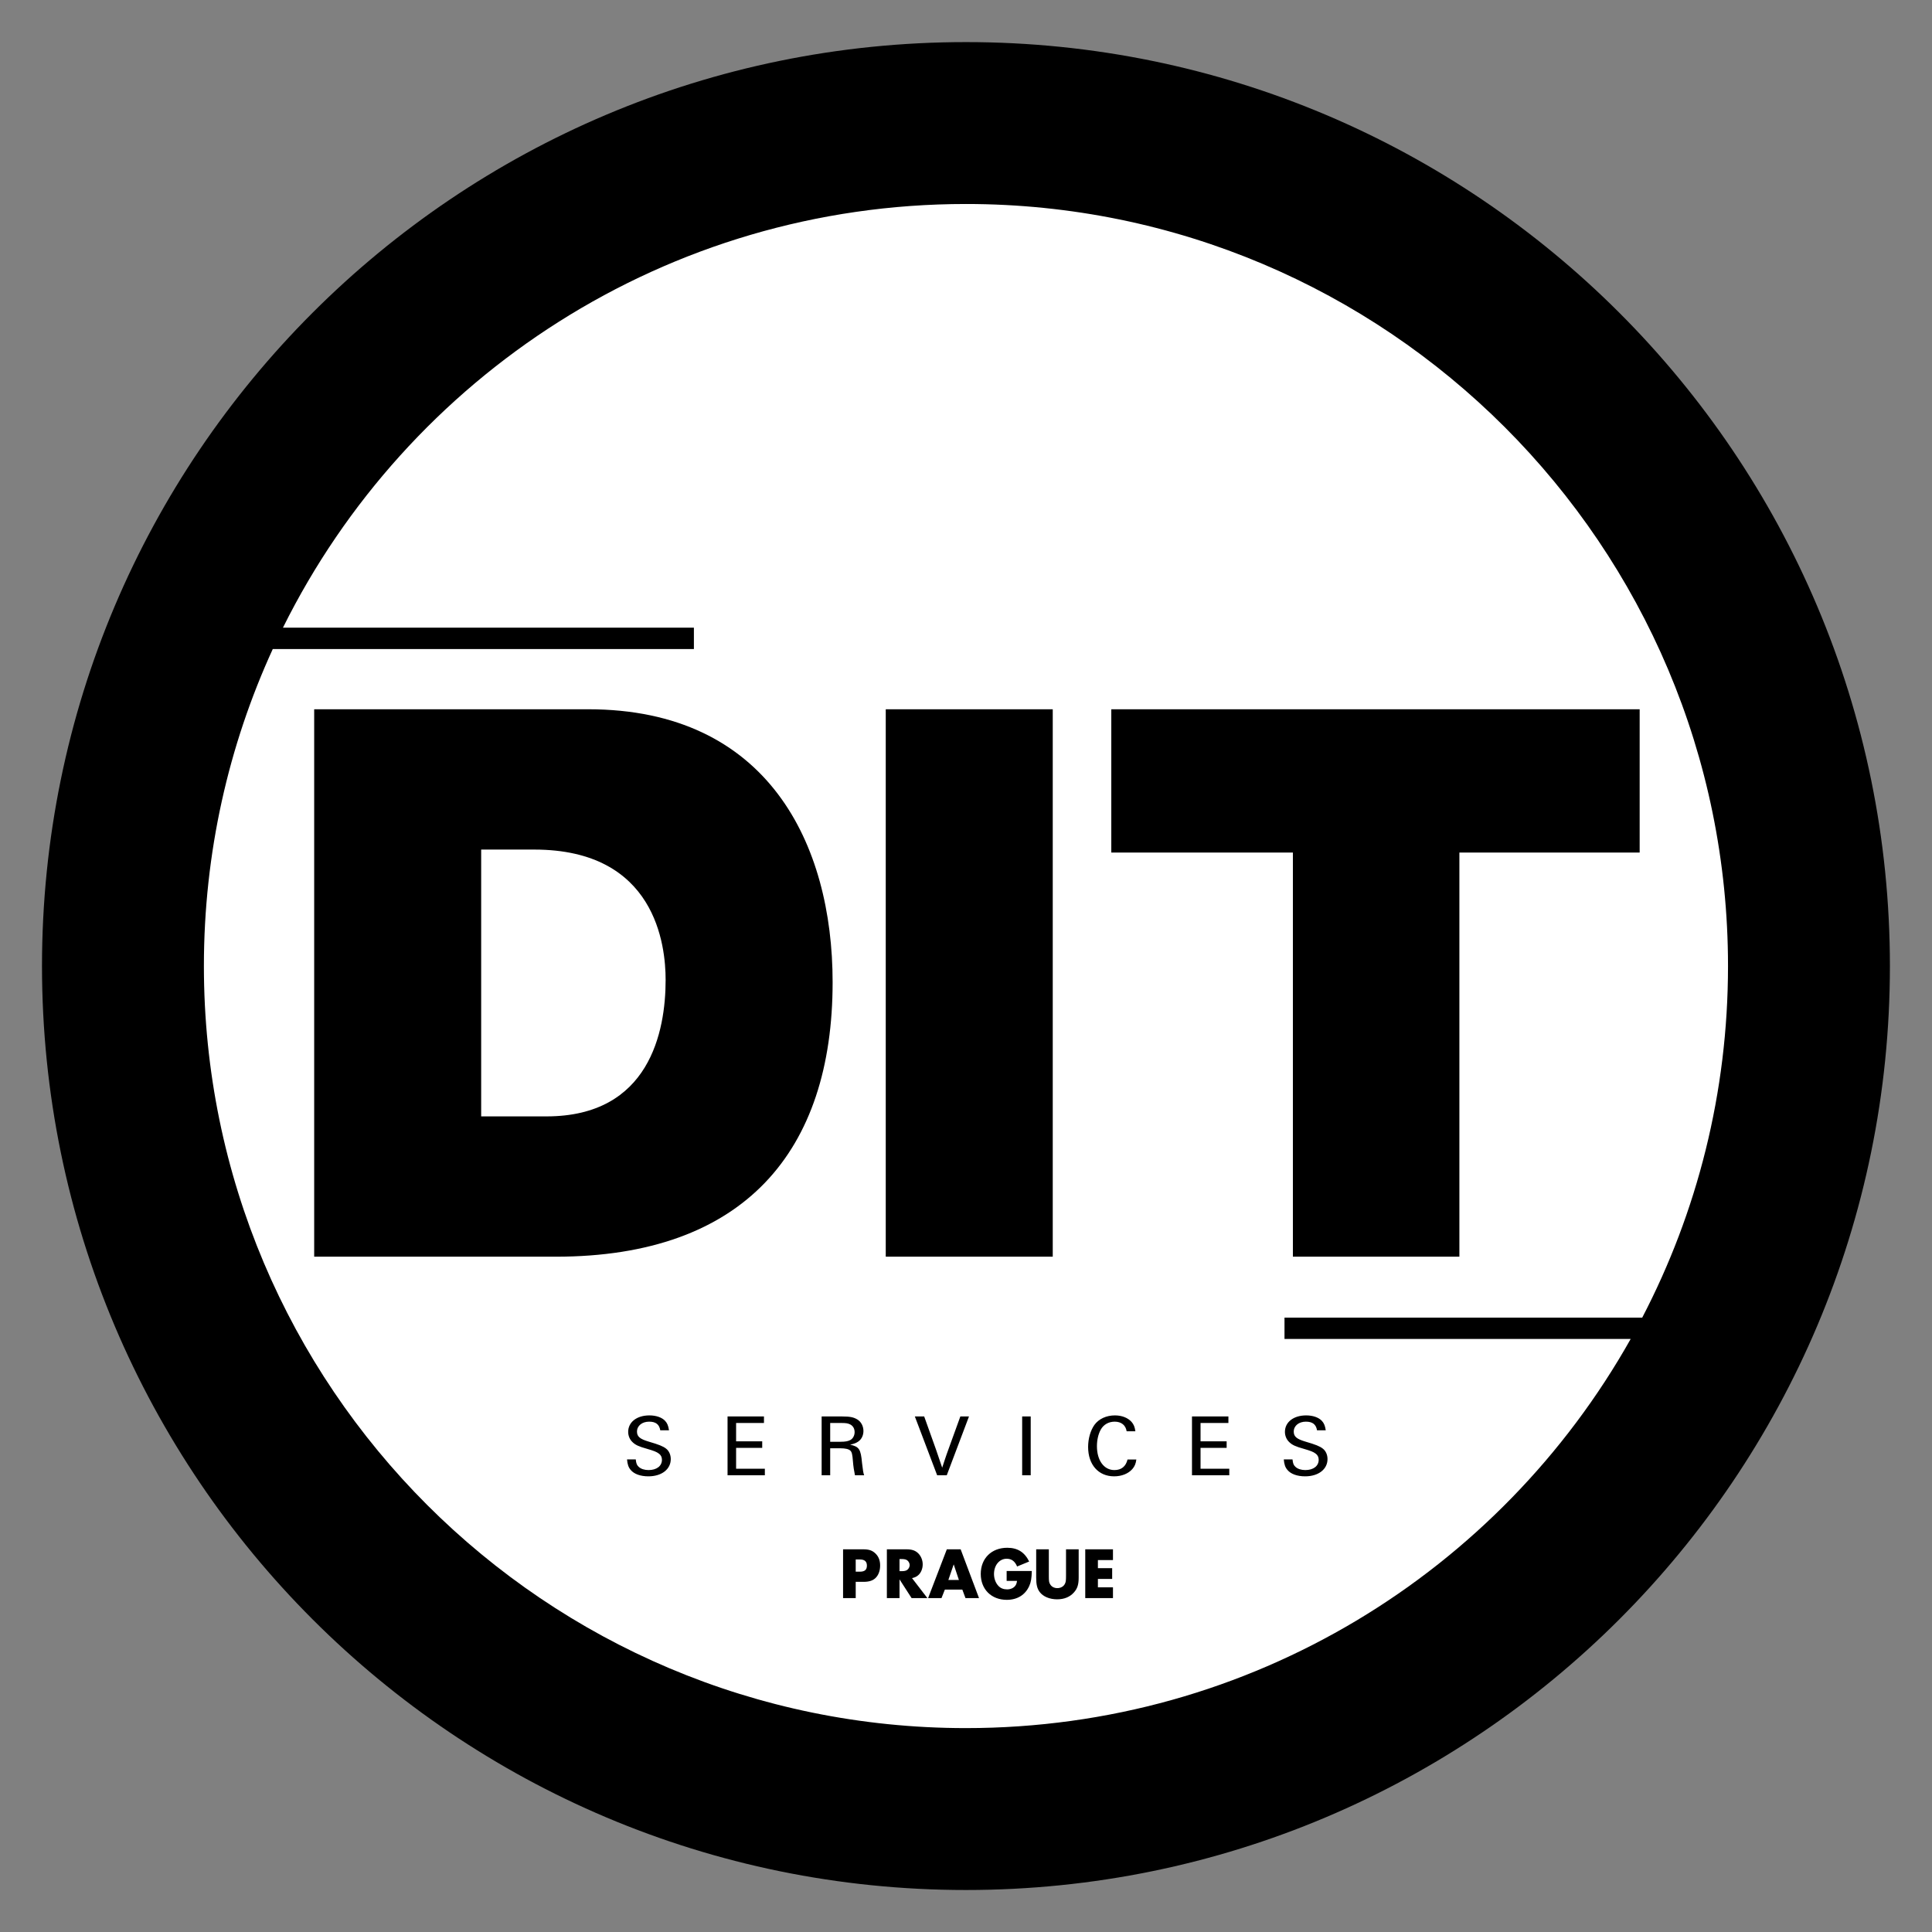
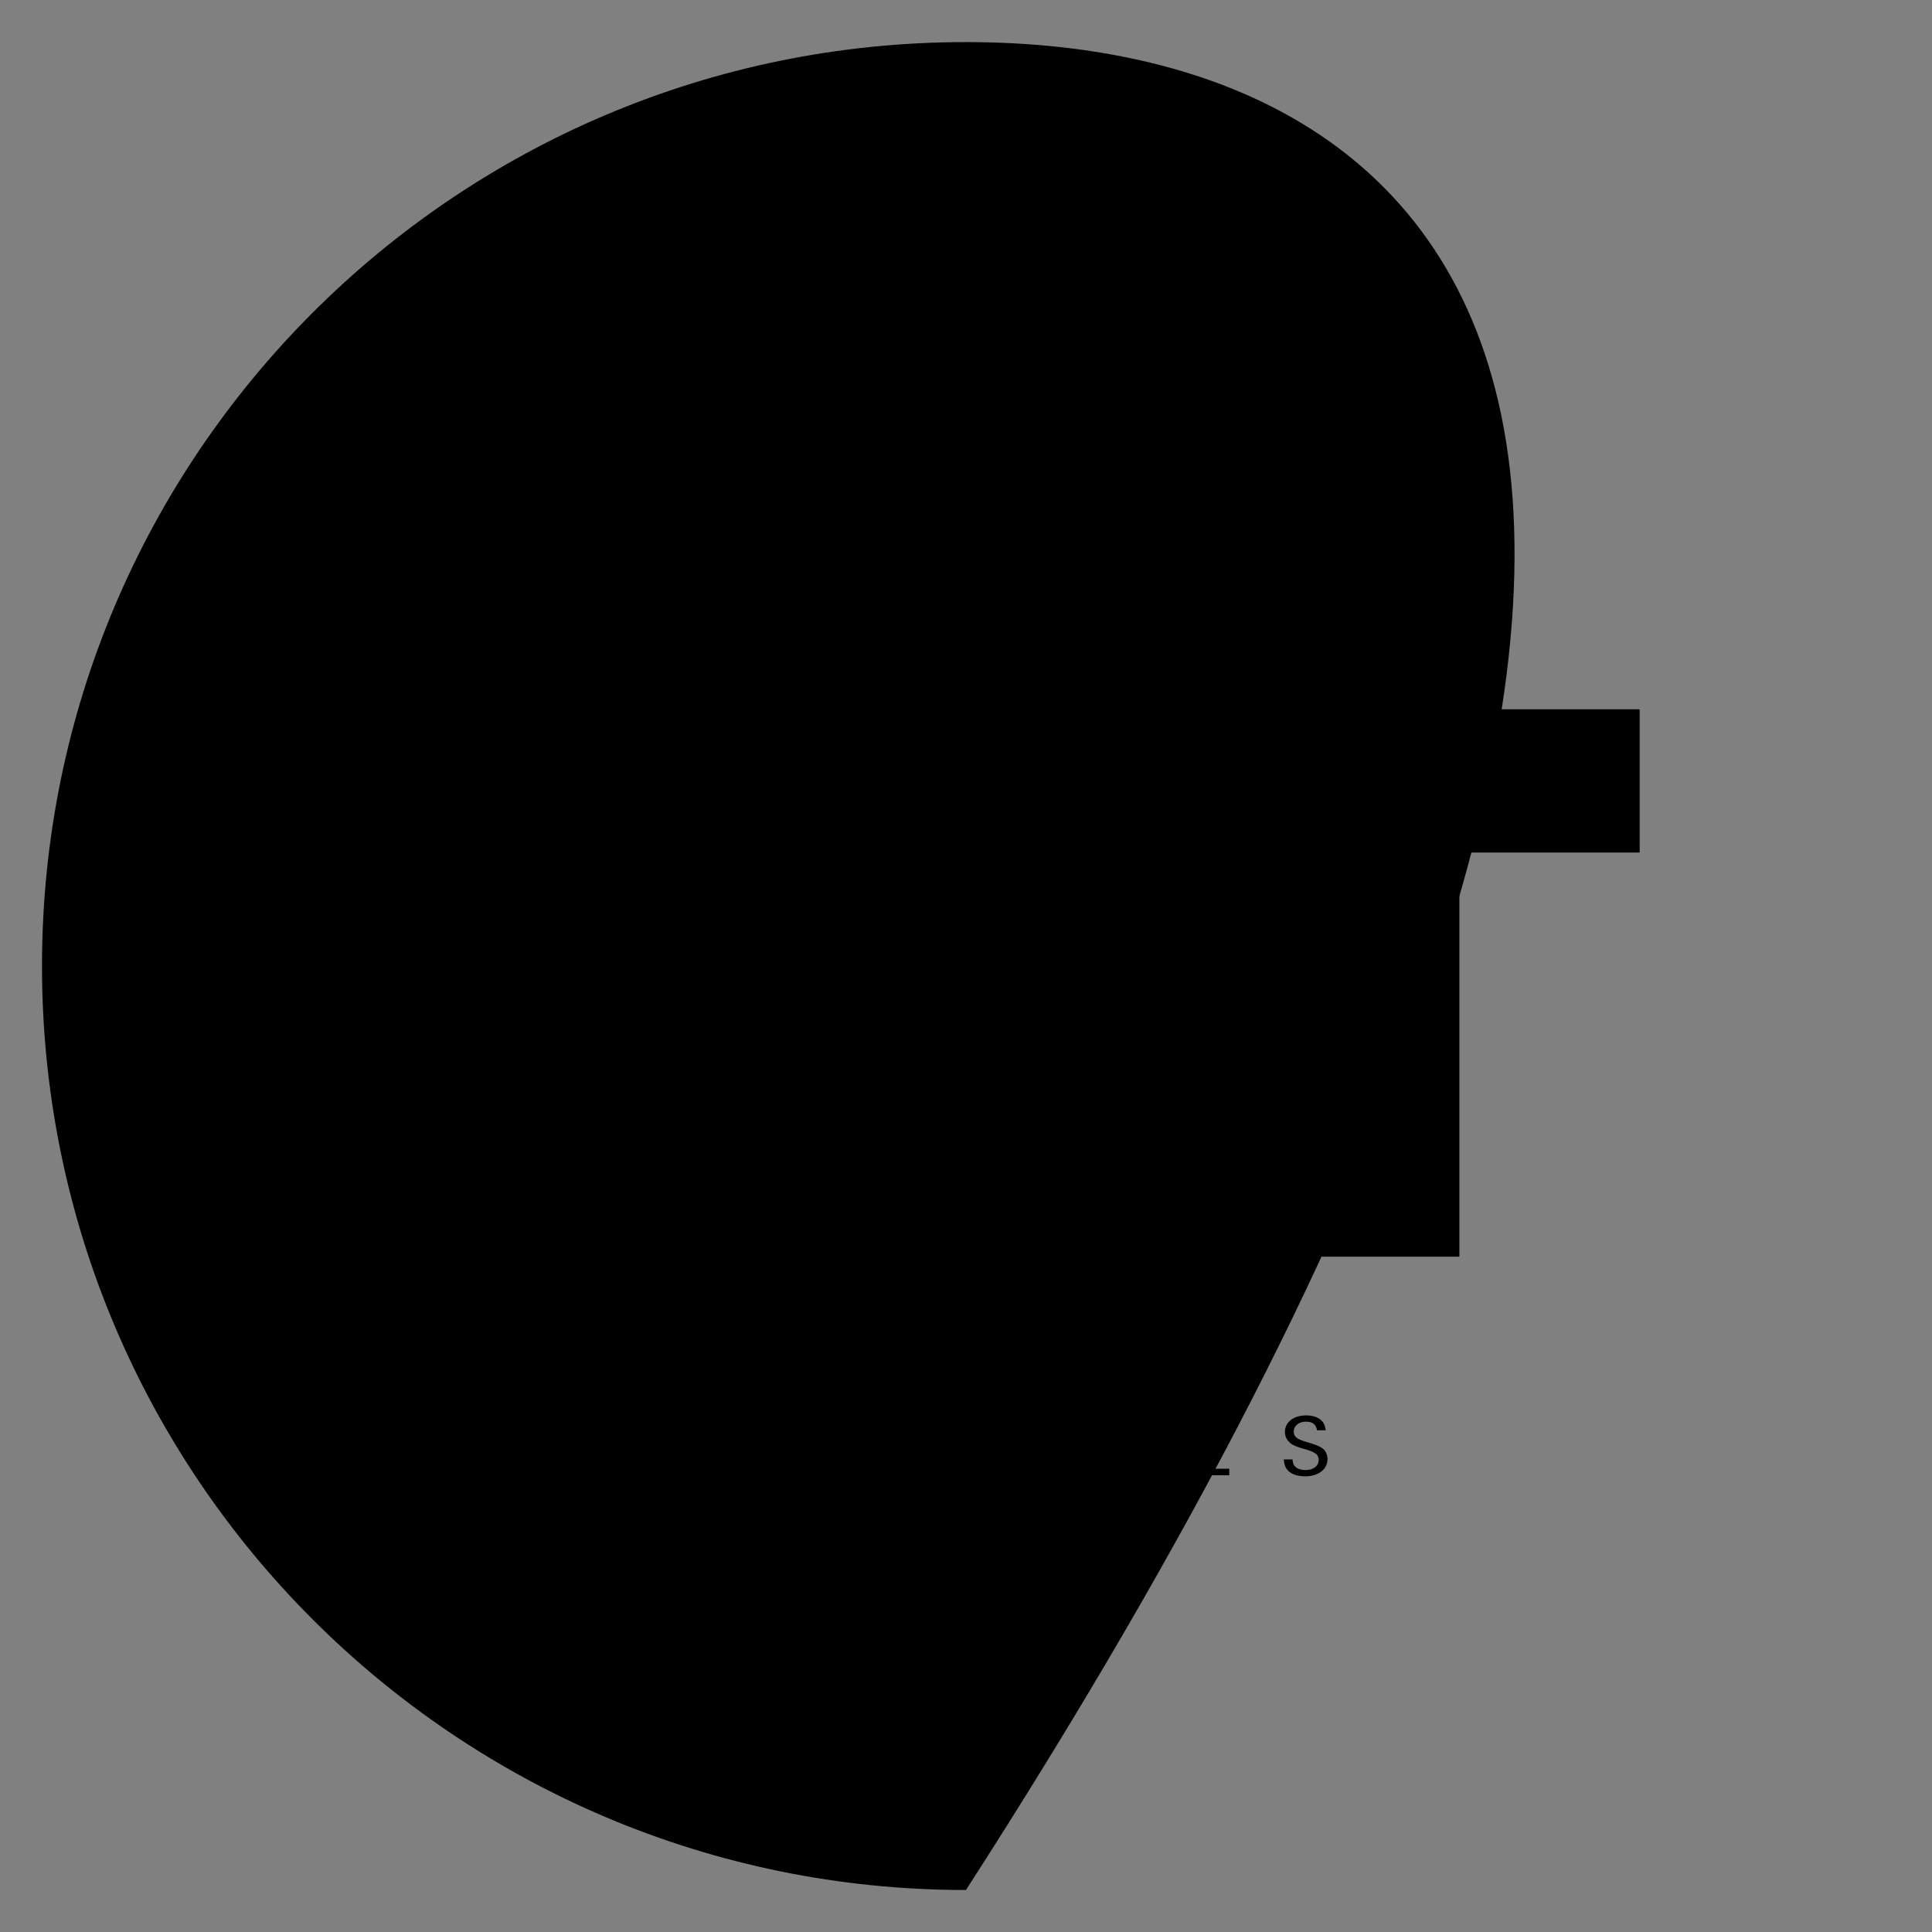
<svg xmlns="http://www.w3.org/2000/svg" width="350" height="350" viewBox="0 0 350 350" fill="none">
  <rect x="0" y="0" width="350" height="350" fill="#808080" stroke="none" />
-   <path d="M174.991 342.392C267.434 342.392 342.375 267.452 342.375 175.009C342.375 82.566 267.434 7.626 174.991 7.626C82.547 7.626 7.608 82.566 7.608 175.009C7.608 267.452 82.547 342.392 174.991 342.392Z" fill="black" />
-   <path d="M313.045 175.009C313.045 98.764 251.237 36.955 174.992 36.955C120.763 36.955 73.836 68.223 51.258 113.712H125.707V117.579H49.416C41.405 135.066 36.938 154.515 36.938 175.009C36.938 251.254 98.746 313.062 174.992 313.062C226.695 313.062 271.759 284.639 295.413 242.565H232.699V238.7H297.504C307.432 219.643 313.045 197.982 313.045 175.009Z" fill="white" />
+   <path d="M174.991 342.392C342.375 82.566 267.434 7.626 174.991 7.626C82.547 7.626 7.608 82.566 7.608 175.009C7.608 267.452 82.547 342.392 174.991 342.392Z" fill="black" />
  <path d="M121.197 259.113C121.069 258.266 120.877 257.819 120.494 257.404C119.918 256.78 118.864 256.413 117.649 256.413C115.366 256.413 113.801 257.627 113.801 259.4C113.801 260.103 114.087 260.79 114.583 261.252C115.11 261.765 115.717 262.051 117.219 262.467C118.48 262.835 118.928 263.01 119.359 263.33C119.727 263.585 119.918 263.985 119.918 264.448C119.918 265.582 118.959 266.317 117.491 266.317C116.755 266.317 116.116 266.11 115.717 265.741C115.366 265.422 115.254 265.135 115.174 264.384H113.592C113.673 265.295 113.848 265.822 114.263 266.301C114.87 267.036 116.037 267.452 117.458 267.452C119.871 267.452 121.516 266.173 121.516 264.32C121.516 263.553 121.197 262.835 120.67 262.436C120.126 262.004 119.359 261.7 117.554 261.173C115.924 260.694 115.397 260.246 115.397 259.352C115.397 258.298 116.309 257.547 117.602 257.547C118.8 257.547 119.439 258.042 119.615 259.113H121.197ZM131.803 256.605V267.259H138.56V266.077H133.352V262.292H138.082V261.11H133.352V257.787H138.4V256.605H131.803ZM148.848 256.605V267.259H150.397V262.371H152.266C153.128 262.371 153.752 262.515 154.04 262.787C154.326 263.058 154.423 263.474 154.519 264.751C154.582 265.614 154.726 266.525 154.886 267.259H156.548C156.404 266.876 156.323 266.412 156.163 265.007C155.94 262.531 155.652 262.083 154.008 261.716C154.806 261.54 155.141 261.396 155.541 261.11C156.1 260.694 156.42 260.007 156.42 259.241C156.42 258.346 155.988 257.547 155.285 257.132C154.614 256.733 153.943 256.605 152.57 256.605H148.848ZM150.397 261.189V257.787H152.315C153.256 257.787 153.56 257.834 153.975 258.026C154.519 258.282 154.822 258.793 154.822 259.448C154.822 260.055 154.519 260.614 154.055 260.869C153.655 261.094 153.113 261.189 152.282 261.189H150.397ZM175.541 256.605H173.976L171.787 262.643L171.499 263.442C171.468 263.537 171.355 263.841 171.212 264.288L170.685 265.885C170.27 264.64 169.901 263.569 169.583 262.643L167.426 256.605H165.733L169.774 267.259H171.515L175.541 256.605ZM186.723 256.605H185.174V267.259H186.723V256.605ZM204.263 264.4C203.959 265.662 203.144 266.317 201.882 266.317C199.997 266.317 198.72 264.575 198.72 261.988C198.72 260.885 198.959 259.815 199.407 259.001C199.902 258.09 200.828 257.547 201.931 257.547C203.144 257.547 203.927 258.186 204.103 259.288H205.684C205.572 258.505 205.396 258.058 204.997 257.595C204.326 256.844 203.241 256.413 201.978 256.413C200.413 256.413 199.055 257.051 198.272 258.122C197.554 259.129 197.122 260.614 197.122 262.132C197.122 265.343 198.991 267.452 201.834 267.452C203.192 267.452 204.407 266.972 205.141 266.126C205.556 265.646 205.765 265.151 205.86 264.4H204.263ZM215.939 256.605V267.259H222.697V266.077H217.49V262.292H222.218V261.11H217.49V257.787H222.537V256.605H215.939ZM240.173 259.113C240.045 258.266 239.853 257.819 239.47 257.404C238.894 256.78 237.84 256.413 236.626 256.413C234.342 256.413 232.777 257.627 232.777 259.4C232.777 260.103 233.064 260.79 233.56 261.252C234.087 261.765 234.693 262.051 236.195 262.467C237.457 262.835 237.905 263.01 238.336 263.33C238.703 263.585 238.894 263.985 238.894 264.448C238.894 265.582 237.937 266.317 236.467 266.317C235.732 266.317 235.093 266.11 234.693 265.741C234.342 265.422 234.231 265.135 234.15 264.384H232.569C232.649 265.295 232.824 265.822 233.24 266.301C233.847 267.036 235.013 267.452 236.435 267.452C238.847 267.452 240.492 266.173 240.492 264.32C240.492 263.553 240.173 262.835 239.646 262.436C239.103 262.004 238.336 261.7 236.53 261.173C234.902 260.694 234.374 260.246 234.374 259.352C234.374 258.298 235.285 257.547 236.579 257.547C237.777 257.547 238.416 258.042 238.592 259.113H240.173Z" fill="black" />
  <path d="M297.04 154.445V128.49H201.322V154.445H234.219V227.663H264.382V154.445H297.04ZM160.462 227.663H190.715V128.49H160.462V227.663ZM150.837 177.937C150.837 152.935 139.148 128.49 106.558 128.49H56.917V227.663H100.646C134.885 227.663 150.837 208.495 150.837 177.937ZM120.585 177.521C120.585 186.827 117.697 202.244 98.995 202.244H87.169V153.908H96.796C118.797 153.908 120.585 171.27 120.585 177.521Z" fill="black" />
  <path d="M155.021 286.566H156.452C157.512 286.566 158.241 286.302 158.73 285.745C159.194 285.229 159.445 284.461 159.445 283.599C159.445 282.672 159.155 281.957 158.584 281.415C158.015 280.871 157.406 280.672 156.373 280.672H152.73V289.508H155.021V286.566ZM155.021 284.725V282.513H155.79C156.638 282.513 157.048 282.884 157.048 283.626C157.048 284.38 156.651 284.725 155.777 284.725H155.021ZM165.222 285.891C165.752 285.772 166.043 285.626 166.348 285.362C166.851 284.924 167.156 284.182 167.156 283.4C167.156 282.672 166.877 281.957 166.4 281.454C165.884 280.91 165.234 280.672 164.228 280.672H160.665V289.508H162.956V286.116L165.142 289.508H168.003L165.222 285.891ZM162.956 284.633V282.434H163.38C163.817 282.434 164.162 282.513 164.36 282.672C164.613 282.858 164.797 283.216 164.797 283.533C164.797 283.851 164.613 284.209 164.36 284.394C164.162 284.553 163.817 284.633 163.38 284.633H162.956ZM174.335 287.971L174.906 289.508H177.356L174.031 280.672H171.527L168.136 289.508H170.561L171.169 287.971H174.335ZM173.713 286.223H171.805L172.772 283.4L173.713 286.223ZM182.363 284.606V286.395H184.244C184.178 286.831 184.099 287.044 183.926 287.282C183.595 287.705 183.065 287.931 182.43 287.931C181.794 287.931 181.251 287.719 180.866 287.295C180.363 286.765 180.072 285.97 180.072 285.149C180.072 283.559 181.052 282.38 182.363 282.38C183.251 282.38 183.861 282.831 184.258 283.785L186.444 282.884C185.608 281.189 184.35 280.394 182.469 280.394C179.621 280.394 177.673 282.315 177.673 285.136C177.673 287.918 179.595 289.826 182.39 289.826C184.284 289.826 185.728 288.938 186.457 287.322C186.774 286.62 186.894 285.904 186.92 284.606H182.363ZM190.007 280.672H187.715V285.772C187.715 287.07 187.887 287.785 188.351 288.408C188.96 289.229 190.152 289.732 191.504 289.732C192.789 289.732 193.822 289.308 194.551 288.487C195.186 287.772 195.412 287.07 195.412 285.772V280.672H193.12V285.454C193.12 286.382 193.08 286.646 192.881 286.99C192.643 287.427 192.126 287.705 191.543 287.705C190.987 287.705 190.511 287.454 190.258 287.03C190.033 286.66 190.007 286.461 190.007 285.454V280.672ZM201.625 282.619V280.672H196.603V289.508H201.625V287.56H198.896V286.037H201.479V284.089H198.896V282.619H201.625Z" fill="black" />
</svg>